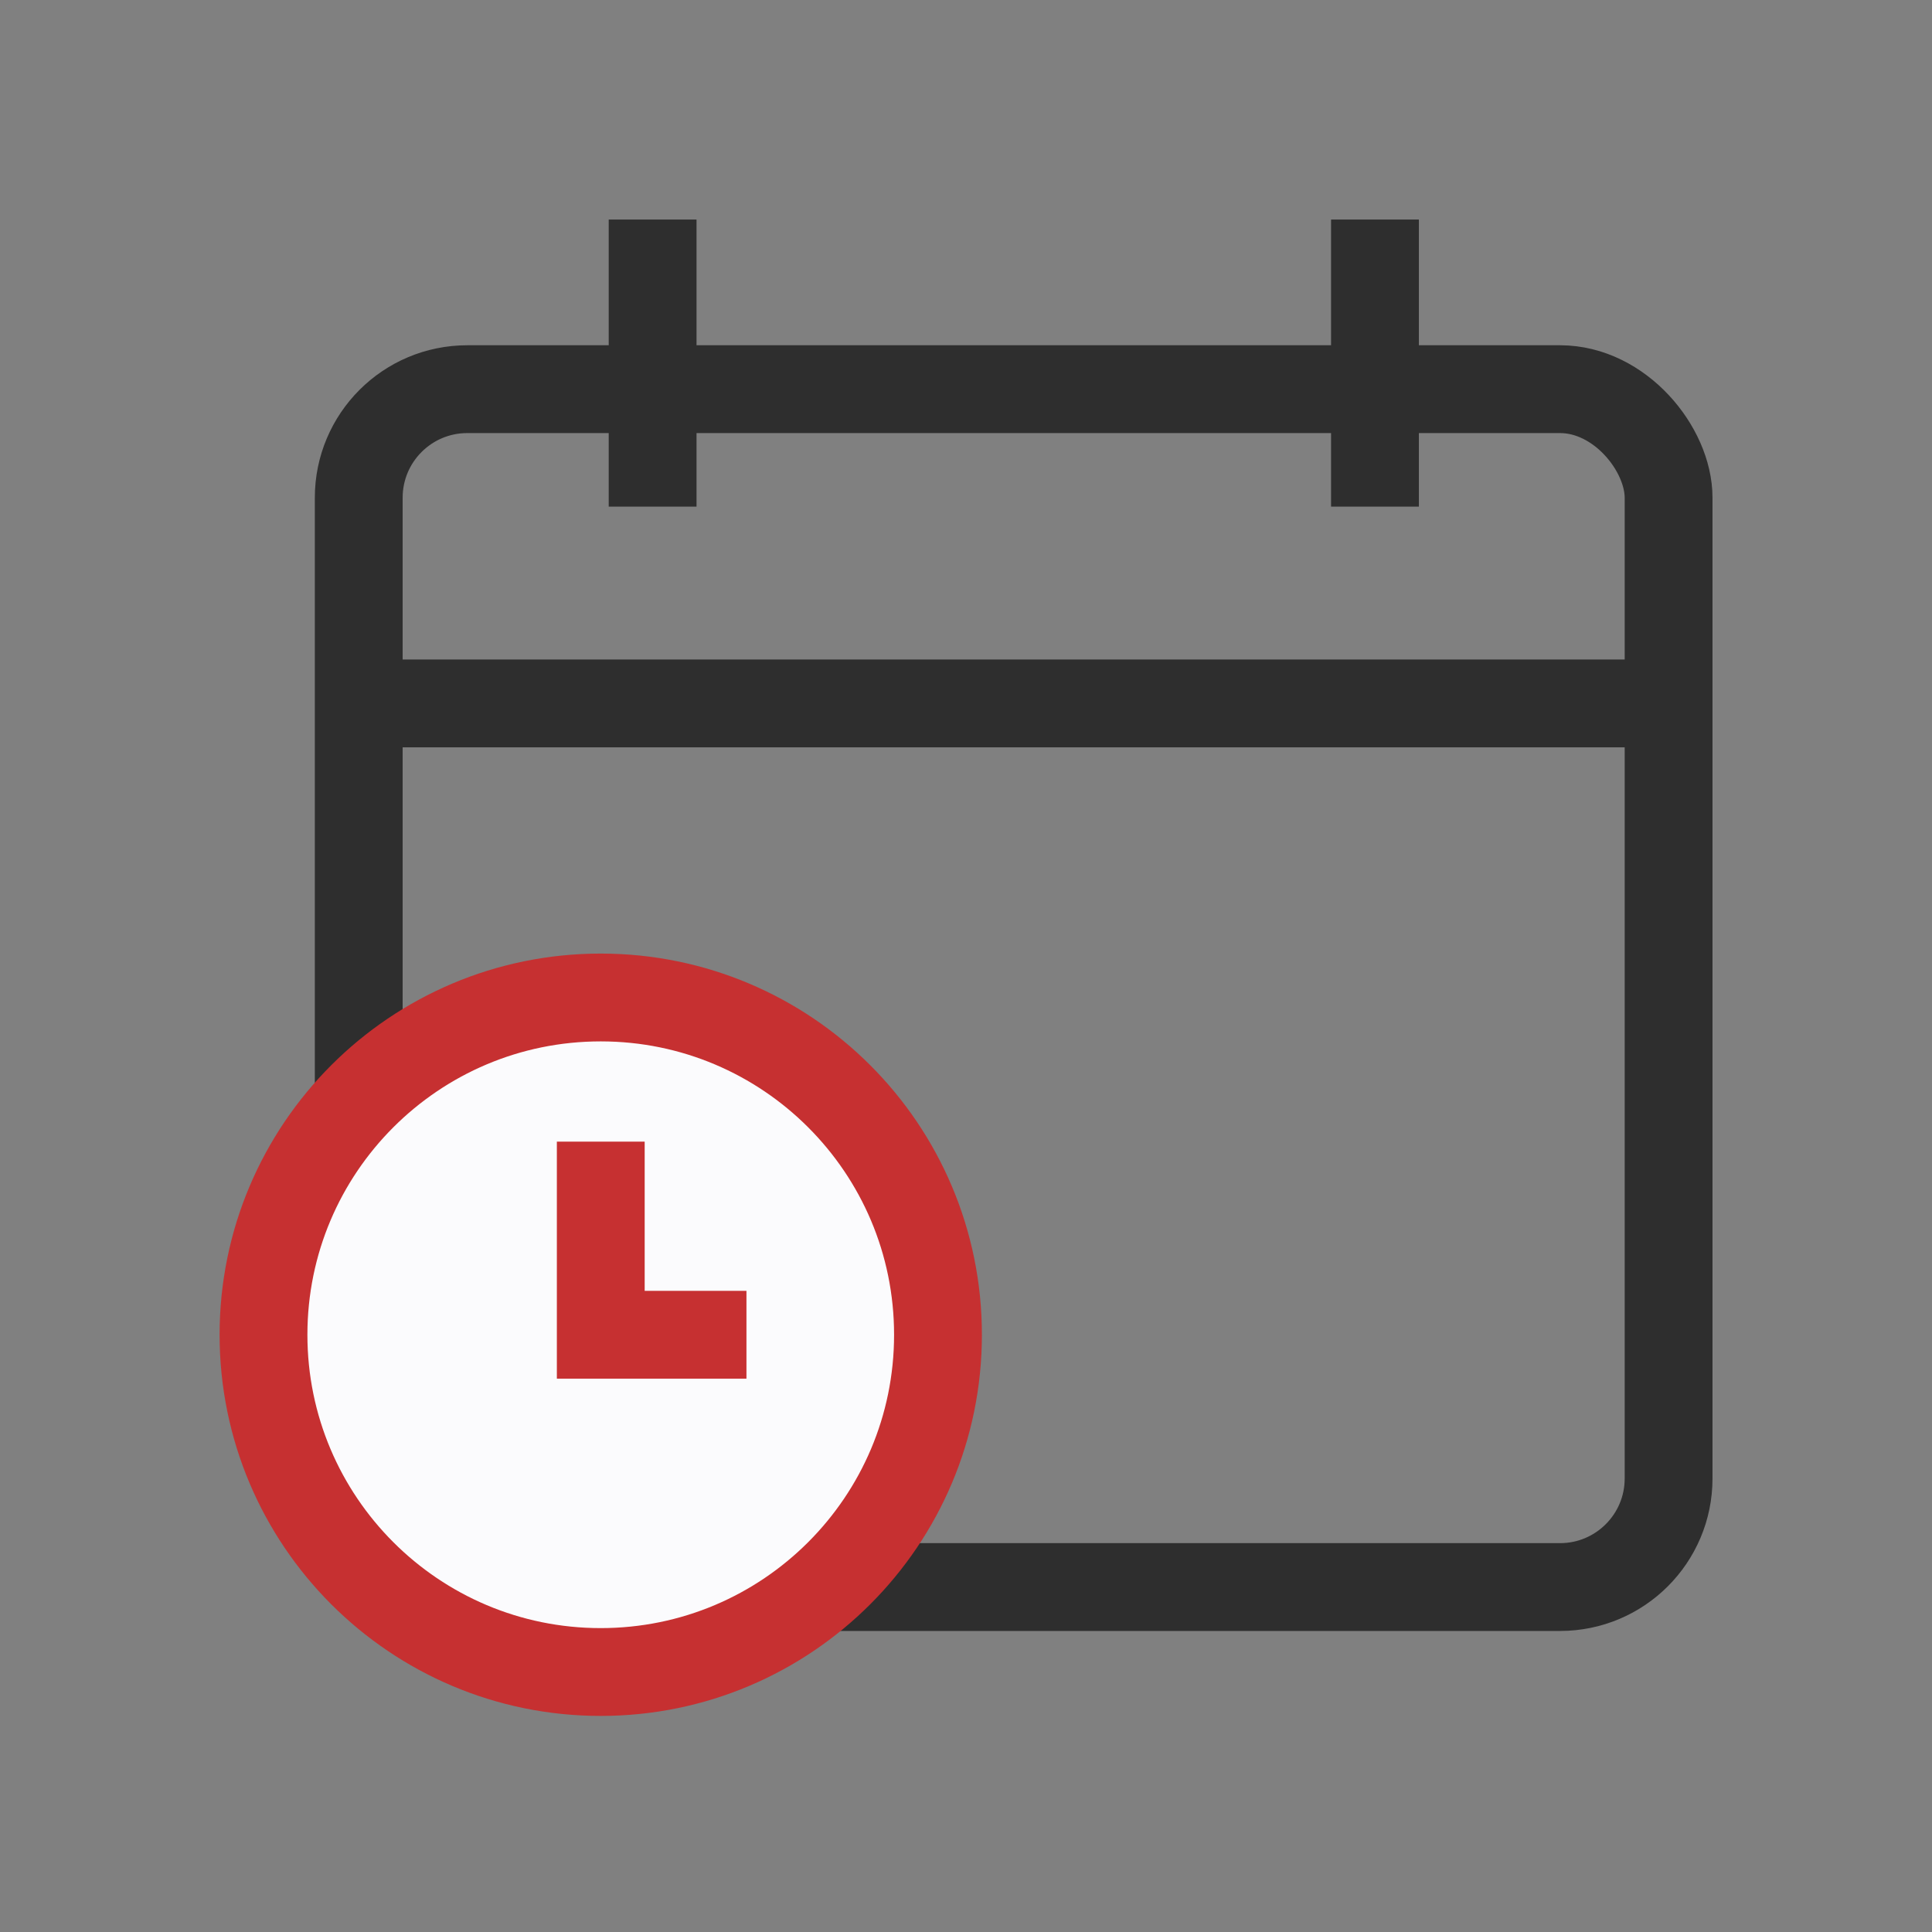
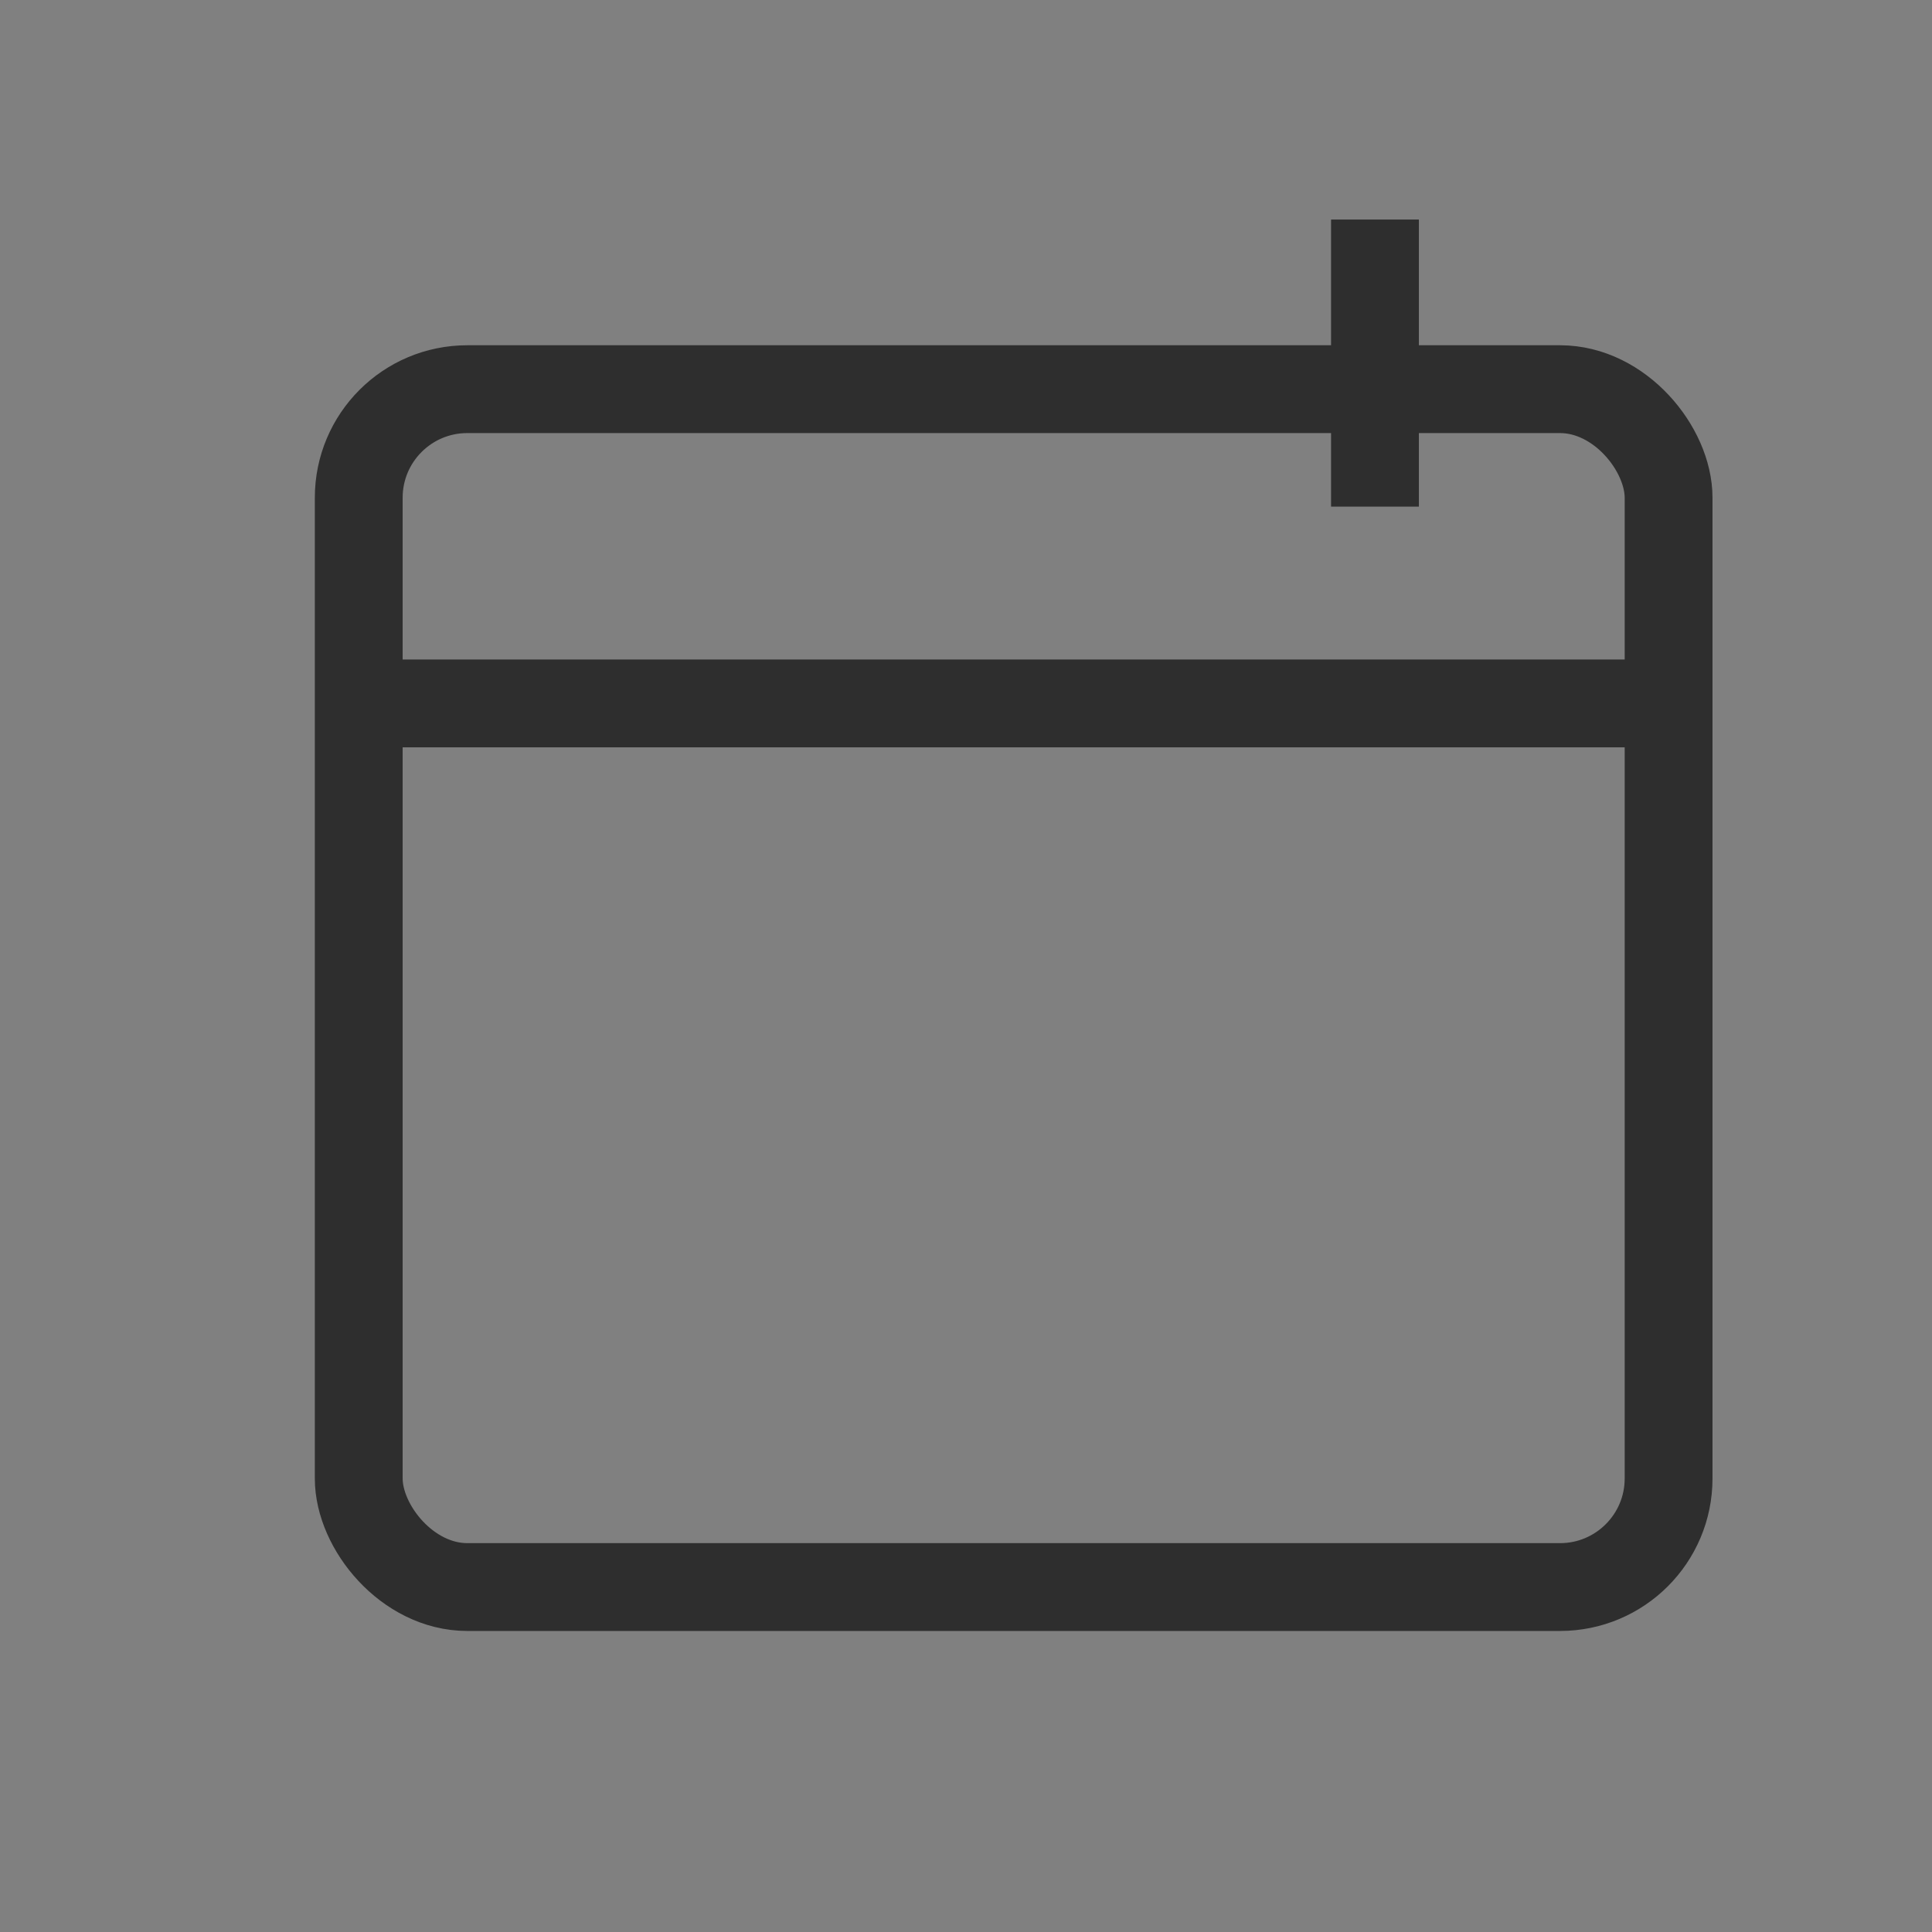
<svg xmlns="http://www.w3.org/2000/svg" width="44" height="44" viewBox="0 0 44 44" fill="none">
  <rect x="0" y="0" width="44" height="44" fill="#808080" stroke="none" />
  <rect x="8.17" y="8.863" width="29.831" height="27.281" rx="2.472" stroke="#2E2E2E" stroke-width="2" />
-   <path d="M14.863 5V11.538" stroke="#2E2E2E" stroke-width="2" />
  <path d="M31.314 5V11.538" stroke="#2E2E2E" stroke-width="2" />
  <path d="M7.599 16.02H38.571" stroke="#2E2E2E" stroke-width="2" />
-   <path d="M21.362 30.398C21.362 34.64 17.923 38.079 13.681 38.079C9.44 38.079 6.001 34.64 6.001 30.398C6.001 26.156 9.44 22.717 13.681 22.717C17.923 22.717 21.362 26.156 21.362 30.398Z" fill="#FBFBFD" stroke="#C63031" stroke-width="2" />
-   <path d="M13.682 26V30.398H17" stroke="#C63031" stroke-width="2" />
</svg>